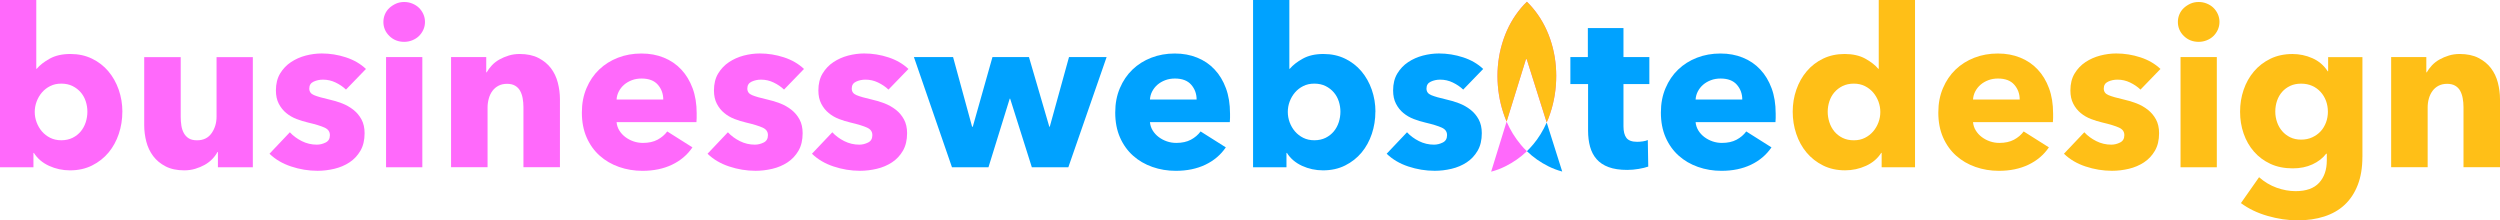
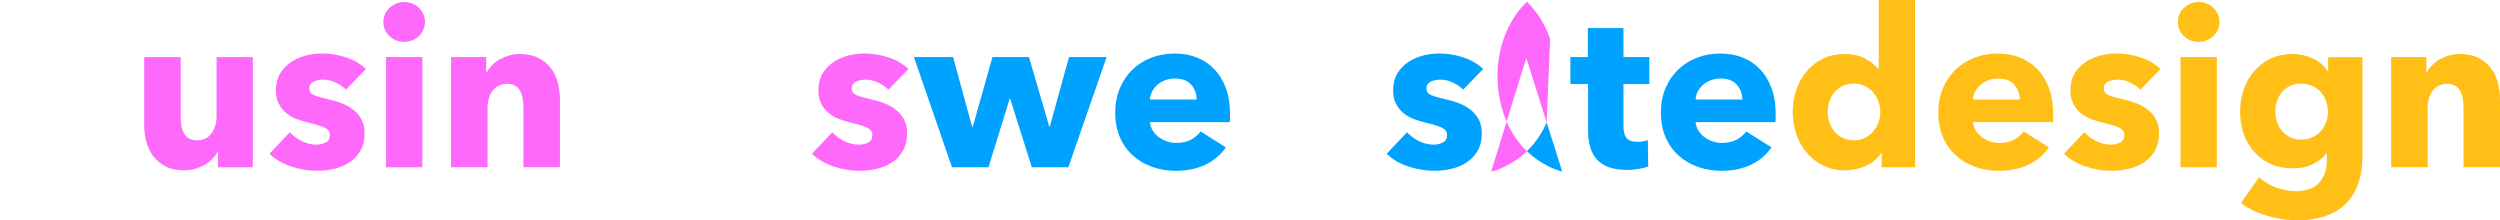
<svg xmlns="http://www.w3.org/2000/svg" id="Layer_1" viewBox="0 0 791.02 69.72">
  <defs>
    <style>.cls-1{fill:#00a2ff;}.cls-1,.cls-2,.cls-3{stroke-width:0px;}.cls-2{fill:#ffbf17;}.cls-3{fill:#ff69fb;}</style>
  </defs>
-   <path class="cls-3" d="M38.71,35.35c0,2.43-.37,4.76-1.12,7-.75,2.24-1.83,4.21-3.25,5.92-1.42,1.7-3.16,3.07-5.21,4.09-2.05,1.03-4.39,1.54-7,1.54-2.33,0-4.54-.48-6.62-1.43-2.08-.96-3.67-2.32-4.79-4.09h-.14v4.55H0V0h11.48v21.77h.14c.98-1.17,2.36-2.24,4.13-3.22,1.77-.98,3.94-1.47,6.51-1.47s4.79.49,6.83,1.47c2.03.98,3.76,2.31,5.18,3.99,1.42,1.68,2.52,3.63,3.29,5.84.77,2.22,1.16,4.54,1.16,6.96ZM27.65,35.35c0-1.12-.17-2.22-.52-3.29-.35-1.07-.88-2.02-1.58-2.83-.7-.82-1.56-1.48-2.59-2-1.03-.51-2.22-.77-3.57-.77s-2.47.26-3.5.77c-1.03.51-1.9,1.19-2.62,2.03-.72.84-1.28,1.8-1.68,2.87-.4,1.07-.6,2.17-.6,3.29s.2,2.22.6,3.29c.4,1.07.96,2.03,1.68,2.87.72.84,1.6,1.52,2.62,2.03,1.03.51,2.19.77,3.5.77s2.54-.26,3.57-.77c1.03-.51,1.89-1.19,2.59-2.03.7-.84,1.22-1.81,1.58-2.91.35-1.1.52-2.21.52-3.33Z" />
  <path class="cls-3" d="M68.95,52.92v-4.83h-.14c-.42.79-.97,1.54-1.65,2.24-.68.7-1.47,1.31-2.38,1.82-.91.51-1.91.93-3.01,1.26-1.1.33-2.25.49-3.46.49-2.33,0-4.3-.42-5.92-1.26s-2.92-1.92-3.92-3.25c-1-1.33-1.73-2.85-2.17-4.55-.44-1.7-.67-3.44-.67-5.21v-21.56h11.55v18.9c0,.98.07,1.91.21,2.8.14.89.41,1.68.8,2.38s.92,1.25,1.58,1.65c.65.4,1.52.59,2.59.59,2.01,0,3.54-.75,4.58-2.24,1.05-1.49,1.58-3.24,1.58-5.25v-18.83h11.48v34.86h-11.06Z" />
  <path class="cls-3" d="M109.48,28.35c-.93-.89-2.03-1.63-3.29-2.24-1.26-.61-2.59-.91-3.99-.91-1.07,0-2.06.21-2.97.63s-1.37,1.14-1.37,2.17.5,1.68,1.5,2.1c1,.42,2.62.89,4.87,1.4,1.31.28,2.62.68,3.96,1.19,1.33.51,2.53,1.19,3.6,2.03s1.94,1.87,2.59,3.08c.65,1.21.98,2.66.98,4.34,0,2.19-.44,4.05-1.33,5.57-.89,1.52-2.04,2.74-3.46,3.67-1.42.93-3.02,1.61-4.79,2.03-1.77.42-3.55.63-5.32.63-2.85,0-5.63-.46-8.36-1.37-2.73-.91-5.01-2.25-6.83-4.03l6.44-6.79c1.03,1.12,2.29,2.05,3.78,2.8,1.49.75,3.08,1.12,4.76,1.12.93,0,1.86-.22,2.77-.67.91-.44,1.36-1.22,1.36-2.34s-.56-1.87-1.68-2.38c-1.12-.51-2.87-1.05-5.25-1.61-1.21-.28-2.43-.65-3.64-1.12-1.21-.47-2.3-1.1-3.25-1.89-.96-.79-1.74-1.77-2.35-2.94-.61-1.17-.91-2.57-.91-4.2,0-2.1.44-3.88,1.33-5.36.89-1.47,2.03-2.67,3.43-3.6,1.4-.93,2.95-1.62,4.65-2.07,1.7-.44,3.4-.67,5.08-.67,2.61,0,5.17.41,7.67,1.23,2.5.82,4.61,2.04,6.33,3.67l-6.3,6.51Z" />
  <path class="cls-3" d="M134.47,6.93c0,.89-.17,1.71-.53,2.49-.35.77-.82,1.43-1.4,2-.58.56-1.28,1-2.1,1.33-.82.33-1.67.49-2.55.49-1.87,0-3.43-.62-4.69-1.85-1.26-1.24-1.89-2.72-1.89-4.45,0-.84.16-1.64.49-2.42.33-.77.79-1.43,1.4-2,.61-.56,1.31-1.01,2.1-1.37.79-.35,1.66-.52,2.59-.52.89,0,1.74.16,2.55.49s1.52.77,2.1,1.33c.58.56,1.05,1.23,1.4,2,.35.77.53,1.6.53,2.49ZM122.15,52.92V18.06h11.48v34.86h-11.48Z" />
  <path class="cls-3" d="M165.62,52.92v-19.04c0-.98-.08-1.91-.25-2.8-.16-.89-.43-1.67-.81-2.35-.37-.68-.9-1.21-1.57-1.61-.68-.4-1.53-.6-2.56-.6s-1.92.2-2.69.6c-.77.4-1.41.94-1.93,1.64s-.9,1.5-1.15,2.42c-.26.91-.39,1.86-.39,2.83v18.9h-11.55V18.06h11.13v4.83h.14c.42-.75.97-1.48,1.64-2.21.68-.72,1.47-1.34,2.38-1.85.91-.51,1.9-.93,2.98-1.26,1.07-.33,2.22-.49,3.43-.49,2.33,0,4.32.42,5.95,1.26,1.63.84,2.95,1.92,3.96,3.25,1,1.33,1.73,2.86,2.17,4.58.44,1.73.67,3.45.67,5.18v21.56h-11.55Z" />
-   <path class="cls-3" d="M220.43,35.91v1.4c0,.47-.02.91-.07,1.33h-25.27c.09.98.38,1.87.88,2.66.49.79,1.12,1.48,1.89,2.06.77.58,1.63,1.04,2.59,1.37.96.33,1.95.49,2.97.49,1.82,0,3.36-.34,4.62-1.01,1.26-.68,2.29-1.55,3.08-2.62l7.98,5.04c-1.63,2.38-3.79,4.21-6.48,5.49-2.68,1.28-5.8,1.93-9.34,1.93-2.61,0-5.09-.41-7.42-1.23-2.33-.82-4.38-2.01-6.12-3.57s-3.13-3.49-4.13-5.78c-1-2.29-1.5-4.9-1.5-7.84s.49-5.42,1.47-7.74c.98-2.31,2.31-4.27,3.99-5.88,1.68-1.61,3.66-2.86,5.95-3.75,2.29-.89,4.76-1.33,7.42-1.33s4.92.43,7.07,1.29c2.15.86,3.99,2.11,5.53,3.75,1.54,1.63,2.74,3.62,3.61,5.95.86,2.33,1.29,4.99,1.29,7.98ZM209.86,31.5c0-1.82-.57-3.38-1.71-4.69-1.14-1.31-2.86-1.96-5.15-1.96-1.12,0-2.15.17-3.08.53-.93.35-1.75.83-2.45,1.43-.7.61-1.26,1.32-1.68,2.13-.42.82-.65,1.67-.7,2.56h14.77Z" />
-   <path class="cls-3" d="M248.08,28.35c-.93-.89-2.03-1.63-3.29-2.24-1.26-.61-2.59-.91-3.99-.91-1.07,0-2.06.21-2.97.63s-1.37,1.14-1.37,2.17.5,1.68,1.5,2.1c1,.42,2.62.89,4.87,1.4,1.31.28,2.62.68,3.96,1.19,1.33.51,2.53,1.19,3.6,2.03s1.94,1.87,2.59,3.08c.65,1.21.98,2.66.98,4.34,0,2.19-.44,4.05-1.33,5.57-.89,1.52-2.04,2.74-3.46,3.67-1.42.93-3.02,1.61-4.79,2.03-1.77.42-3.55.63-5.32.63-2.85,0-5.63-.46-8.36-1.37-2.73-.91-5.01-2.25-6.83-4.03l6.44-6.79c1.03,1.12,2.29,2.05,3.78,2.8,1.49.75,3.08,1.12,4.76,1.12.93,0,1.86-.22,2.77-.67.91-.44,1.36-1.22,1.36-2.34s-.56-1.87-1.68-2.38c-1.12-.51-2.87-1.05-5.25-1.61-1.21-.28-2.43-.65-3.64-1.12-1.21-.47-2.3-1.1-3.25-1.89-.96-.79-1.74-1.77-2.35-2.94-.61-1.17-.91-2.57-.91-4.2,0-2.1.44-3.88,1.33-5.36.89-1.47,2.03-2.67,3.43-3.6,1.4-.93,2.95-1.62,4.65-2.07,1.7-.44,3.4-.67,5.08-.67,2.61,0,5.17.41,7.67,1.23,2.5.82,4.61,2.04,6.33,3.67l-6.3,6.51Z" />
  <path class="cls-3" d="M281.12,28.35c-.93-.89-2.03-1.63-3.29-2.24-1.26-.61-2.59-.91-3.99-.91-1.07,0-2.06.21-2.97.63s-1.37,1.14-1.37,2.17.5,1.68,1.5,2.1c1,.42,2.62.89,4.87,1.4,1.31.28,2.62.68,3.96,1.19,1.33.51,2.53,1.19,3.61,2.03,1.07.84,1.94,1.87,2.59,3.08.65,1.21.98,2.66.98,4.34,0,2.19-.45,4.05-1.33,5.57-.89,1.52-2.04,2.74-3.46,3.67-1.42.93-3.02,1.61-4.8,2.03-1.77.42-3.55.63-5.32.63-2.85,0-5.63-.46-8.36-1.37-2.73-.91-5.01-2.25-6.83-4.03l6.44-6.79c1.03,1.12,2.29,2.05,3.78,2.8,1.49.75,3.08,1.12,4.76,1.12.93,0,1.86-.22,2.77-.67.91-.44,1.36-1.22,1.36-2.34s-.56-1.87-1.68-2.38c-1.12-.51-2.87-1.05-5.25-1.61-1.21-.28-2.43-.65-3.64-1.12-1.21-.47-2.3-1.1-3.25-1.89-.96-.79-1.74-1.77-2.35-2.94-.61-1.17-.91-2.57-.91-4.2,0-2.1.44-3.88,1.33-5.36.89-1.47,2.03-2.67,3.43-3.6,1.4-.93,2.95-1.62,4.65-2.07,1.7-.44,3.4-.67,5.08-.67,2.61,0,5.17.41,7.67,1.23,2.5.82,4.61,2.04,6.34,3.67l-6.3,6.51Z" />
  <path class="cls-1" d="M338.03,52.92h-11.55l-6.86-21.7h-.14l-6.72,21.7h-11.55l-12.04-34.86h12.39l6.02,22.05h.21l6.23-22.05h11.55l6.44,22.05h.14l6.09-22.05h11.9l-12.11,34.86Z" />
  <path class="cls-1" d="M389.19,35.91v1.4c0,.47-.02.91-.07,1.33h-25.27c.09.98.39,1.87.88,2.66.49.79,1.12,1.48,1.89,2.06.77.58,1.63,1.04,2.59,1.37.96.33,1.95.49,2.97.49,1.82,0,3.36-.34,4.62-1.01s2.29-1.55,3.08-2.62l7.98,5.04c-1.63,2.38-3.79,4.21-6.48,5.49-2.68,1.28-5.8,1.93-9.34,1.93-2.61,0-5.09-.41-7.42-1.23-2.33-.82-4.38-2.01-6.12-3.57s-3.13-3.49-4.13-5.78c-1-2.29-1.5-4.9-1.5-7.84s.49-5.42,1.47-7.74c.98-2.31,2.31-4.27,3.99-5.88,1.68-1.61,3.66-2.86,5.95-3.75,2.29-.89,4.76-1.33,7.42-1.33s4.92.43,7.07,1.29c2.15.86,3.99,2.11,5.53,3.75,1.54,1.63,2.74,3.62,3.6,5.95.86,2.33,1.29,4.99,1.29,7.98ZM378.62,31.5c0-1.82-.57-3.38-1.71-4.69-1.14-1.31-2.86-1.96-5.15-1.96-1.12,0-2.15.17-3.08.53-.93.35-1.75.83-2.45,1.43-.7.61-1.26,1.32-1.68,2.13-.42.82-.65,1.67-.7,2.56h14.77Z" />
-   <path class="cls-1" d="M435.18,35.35c0,2.43-.37,4.76-1.12,7-.75,2.24-1.83,4.21-3.25,5.92-1.42,1.7-3.16,3.07-5.21,4.09-2.05,1.03-4.39,1.54-7,1.54-2.33,0-4.54-.48-6.62-1.43-2.08-.96-3.67-2.32-4.79-4.09h-.14v4.55h-10.57V0h11.48v21.77h.14c.98-1.17,2.36-2.24,4.13-3.22,1.77-.98,3.94-1.47,6.51-1.47s4.79.49,6.83,1.47c2.03.98,3.76,2.31,5.18,3.99,1.42,1.68,2.52,3.63,3.29,5.84.77,2.22,1.16,4.54,1.16,6.96ZM424.12,35.35c0-1.12-.17-2.22-.52-3.29-.35-1.07-.88-2.02-1.58-2.83-.7-.82-1.56-1.48-2.59-2-1.03-.51-2.22-.77-3.57-.77s-2.47.26-3.5.77c-1.03.51-1.9,1.19-2.62,2.03s-1.28,1.8-1.68,2.87c-.4,1.07-.59,2.17-.59,3.29s.2,2.22.59,3.29c.4,1.07.96,2.03,1.68,2.87.72.84,1.6,1.52,2.62,2.03,1.03.51,2.19.77,3.5.77s2.54-.26,3.57-.77c1.03-.51,1.89-1.19,2.59-2.03.7-.84,1.22-1.81,1.58-2.91.35-1.1.52-2.21.52-3.33Z" />
  <path class="cls-1" d="M462.97,28.35c-.93-.89-2.03-1.63-3.29-2.24-1.26-.61-2.59-.91-3.99-.91-1.07,0-2.07.21-2.97.63-.91.42-1.37,1.14-1.37,2.17s.5,1.68,1.5,2.1c1,.42,2.62.89,4.87,1.4,1.31.28,2.62.68,3.96,1.19,1.33.51,2.53,1.19,3.6,2.03,1.07.84,1.94,1.87,2.59,3.08.65,1.21.98,2.66.98,4.34,0,2.19-.44,4.05-1.33,5.57-.89,1.52-2.04,2.74-3.46,3.67-1.42.93-3.02,1.61-4.79,2.03-1.77.42-3.55.63-5.32.63-2.85,0-5.63-.46-8.37-1.37-2.73-.91-5-2.25-6.83-4.03l6.44-6.79c1.03,1.12,2.29,2.05,3.78,2.8,1.49.75,3.08,1.12,4.76,1.12.93,0,1.86-.22,2.76-.67.91-.44,1.37-1.22,1.37-2.34s-.56-1.87-1.68-2.38c-1.12-.51-2.87-1.05-5.25-1.61-1.21-.28-2.43-.65-3.64-1.12s-2.3-1.1-3.25-1.89c-.96-.79-1.74-1.77-2.34-2.94-.61-1.17-.91-2.57-.91-4.2,0-2.1.44-3.88,1.33-5.36.89-1.47,2.03-2.67,3.43-3.6,1.4-.93,2.95-1.62,4.66-2.07,1.7-.44,3.4-.67,5.08-.67,2.61,0,5.17.41,7.67,1.23,2.5.82,4.61,2.04,6.33,3.67l-6.3,6.51Z" />
  <path class="cls-1" d="M513.68,26.6v13.35c0,1.64.31,2.87.94,3.69s1.76,1.23,3.4,1.23c.56,0,1.15-.05,1.79-.14.63-.09,1.15-.23,1.57-.42l.14,8.4c-.79.28-1.8.52-3.01.73s-2.43.32-3.64.32c-2.33,0-4.29-.29-5.88-.88-1.59-.58-2.86-1.43-3.82-2.53-.96-1.1-1.64-2.41-2.06-3.93-.42-1.52-.63-3.22-.63-5.09v-14.74h-5.6v-8.54h5.53v-9.17h11.27v9.17h8.19v8.54h-8.19Z" />
  <path class="cls-1" d="M561.84,35.91v1.4c0,.47-.02.91-.07,1.33h-25.27c.09.98.39,1.87.88,2.66.49.79,1.12,1.48,1.89,2.06.77.58,1.63,1.04,2.59,1.37.96.33,1.95.49,2.97.49,1.82,0,3.36-.34,4.62-1.01s2.29-1.55,3.08-2.62l7.98,5.04c-1.63,2.38-3.79,4.21-6.48,5.49-2.68,1.28-5.8,1.93-9.34,1.93-2.61,0-5.09-.41-7.42-1.23-2.33-.82-4.38-2.01-6.12-3.57s-3.13-3.49-4.13-5.78c-1-2.29-1.5-4.9-1.5-7.84s.49-5.42,1.47-7.74c.98-2.31,2.31-4.27,3.99-5.88,1.68-1.61,3.66-2.86,5.95-3.75,2.29-.89,4.76-1.33,7.42-1.33s4.92.43,7.07,1.29c2.15.86,3.99,2.11,5.53,3.75,1.54,1.63,2.74,3.62,3.6,5.95.86,2.33,1.29,4.99,1.29,7.98ZM551.27,31.5c0-1.82-.57-3.38-1.71-4.69-1.14-1.31-2.86-1.96-5.15-1.96-1.12,0-2.15.17-3.08.53-.93.35-1.75.83-2.45,1.43-.7.61-1.26,1.32-1.68,2.13-.42.82-.65,1.67-.7,2.56h14.77Z" />
  <path class="cls-2" d="M595.37,52.92v-4.55h-.14c-1.12,1.77-2.72,3.14-4.8,4.09s-4.28,1.43-6.61,1.43c-2.61,0-4.95-.51-7-1.54-2.05-1.03-3.79-2.39-5.21-4.09-1.42-1.7-2.51-3.67-3.26-5.92-.75-2.24-1.12-4.57-1.12-7s.38-4.75,1.15-6.96c.77-2.22,1.87-4.17,3.29-5.84,1.42-1.68,3.15-3.01,5.18-3.99,2.03-.98,4.3-1.47,6.82-1.47s4.74.49,6.51,1.47c1.77.98,3.15,2.05,4.13,3.22h.14V0h11.48v52.92h-10.57ZM594.95,35.42c0-1.12-.2-2.22-.59-3.29-.4-1.07-.96-2.03-1.68-2.87s-1.6-1.52-2.62-2.03c-1.03-.51-2.19-.77-3.5-.77s-2.54.26-3.57.77c-1.03.51-1.89,1.18-2.59,2-.7.82-1.22,1.76-1.57,2.83-.35,1.07-.53,2.17-.53,3.29s.17,2.23.53,3.33c.35,1.1.88,2.06,1.57,2.91.7.84,1.56,1.52,2.59,2.03,1.03.51,2.22.77,3.57.77s2.47-.26,3.5-.77c1.03-.51,1.9-1.19,2.62-2.03.72-.84,1.28-1.8,1.68-2.87.4-1.07.59-2.17.59-3.29Z" />
  <path class="cls-2" d="M649.62,35.91v1.4c0,.47-.02.91-.07,1.33h-25.27c.09.98.39,1.87.88,2.66.49.79,1.12,1.48,1.89,2.06.77.58,1.63,1.04,2.59,1.37.96.33,1.95.49,2.97.49,1.82,0,3.36-.34,4.62-1.01s2.29-1.55,3.08-2.62l7.98,5.04c-1.63,2.38-3.79,4.21-6.48,5.49-2.68,1.28-5.8,1.93-9.34,1.93-2.61,0-5.09-.41-7.42-1.23-2.33-.82-4.38-2.01-6.12-3.57s-3.13-3.49-4.13-5.78c-1-2.29-1.5-4.9-1.5-7.84s.49-5.42,1.47-7.74c.98-2.31,2.31-4.27,3.99-5.88,1.68-1.61,3.66-2.86,5.95-3.75,2.29-.89,4.76-1.33,7.42-1.33s4.92.43,7.07,1.29c2.15.86,3.99,2.11,5.53,3.75,1.54,1.63,2.74,3.62,3.6,5.95.86,2.33,1.29,4.99,1.29,7.98ZM639.05,31.5c0-1.82-.57-3.38-1.71-4.69-1.14-1.31-2.86-1.96-5.15-1.96-1.12,0-2.15.17-3.08.53-.93.35-1.75.83-2.45,1.43-.7.61-1.26,1.32-1.68,2.13-.42.82-.65,1.67-.7,2.56h14.77Z" />
  <path class="cls-2" d="M677.27,28.35c-.93-.89-2.03-1.63-3.29-2.24-1.26-.61-2.59-.91-3.99-.91-1.07,0-2.07.21-2.97.63-.91.42-1.37,1.14-1.37,2.17s.5,1.68,1.5,2.1c1,.42,2.62.89,4.87,1.4,1.31.28,2.62.68,3.96,1.19,1.33.51,2.53,1.19,3.6,2.03,1.07.84,1.94,1.87,2.59,3.08.65,1.21.98,2.66.98,4.34,0,2.19-.44,4.05-1.33,5.57-.89,1.52-2.04,2.74-3.46,3.67-1.42.93-3.02,1.61-4.79,2.03-1.77.42-3.55.63-5.32.63-2.85,0-5.63-.46-8.37-1.37-2.73-.91-5-2.25-6.83-4.03l6.44-6.79c1.03,1.12,2.29,2.05,3.78,2.8,1.49.75,3.08,1.12,4.76,1.12.93,0,1.86-.22,2.76-.67.91-.44,1.37-1.22,1.37-2.34s-.56-1.87-1.68-2.38c-1.12-.51-2.87-1.05-5.25-1.61-1.21-.28-2.43-.65-3.64-1.12s-2.3-1.1-3.25-1.89c-.96-.79-1.74-1.77-2.34-2.94-.61-1.17-.91-2.57-.91-4.2,0-2.1.44-3.88,1.33-5.36.89-1.47,2.03-2.67,3.43-3.6,1.4-.93,2.95-1.62,4.66-2.07,1.7-.44,3.4-.67,5.08-.67,2.61,0,5.17.41,7.67,1.23,2.5.82,4.61,2.04,6.33,3.67l-6.3,6.51Z" />
  <path class="cls-2" d="M702.26,6.93c0,.89-.18,1.71-.53,2.49-.35.77-.82,1.43-1.4,2-.58.56-1.28,1-2.1,1.33-.82.33-1.67.49-2.55.49-1.87,0-3.43-.62-4.69-1.85s-1.89-2.72-1.89-4.45c0-.84.16-1.64.49-2.42.33-.77.79-1.43,1.4-2,.61-.56,1.31-1.01,2.1-1.37.79-.35,1.66-.52,2.59-.52.89,0,1.74.16,2.55.49.82.33,1.52.77,2.1,1.33.58.56,1.05,1.23,1.4,2,.35.77.53,1.6.53,2.49ZM689.94,52.92V18.06h11.48v34.86h-11.48Z" />
  <path class="cls-2" d="M747.48,49.63c0,3.41-.49,6.37-1.47,8.89-.98,2.52-2.36,4.61-4.13,6.27-1.77,1.66-3.93,2.89-6.47,3.71-2.54.82-5.36,1.22-8.44,1.22s-6.24-.47-9.48-1.4c-3.24-.93-6.06-2.29-8.44-4.06l5.74-8.19c1.68,1.49,3.54,2.6,5.57,3.33,2.03.72,4.02,1.08,5.98,1.08,3.36,0,5.84-.89,7.46-2.66s2.42-4.13,2.42-7.07v-2.1h-.21c-1.07,1.4-2.52,2.52-4.34,3.36s-3.9,1.26-6.23,1.26c-2.66,0-5.02-.48-7.07-1.43-2.05-.96-3.79-2.25-5.21-3.89-1.42-1.63-2.51-3.53-3.26-5.7-.75-2.17-1.12-4.47-1.12-6.9s.37-4.74,1.12-6.93c.75-2.19,1.83-4.13,3.26-5.81,1.42-1.68,3.16-3.02,5.21-4.02,2.05-1,4.39-1.5,7-1.5,2.19,0,4.29.44,6.3,1.33,2.01.89,3.62,2.26,4.83,4.13h.14v-4.48h10.85v31.57ZM736.56,35.28c0-1.17-.2-2.29-.59-3.36-.4-1.07-.97-2.02-1.71-2.83-.75-.82-1.63-1.46-2.66-1.92s-2.19-.7-3.5-.7-2.46.23-3.46.7c-1,.47-1.85,1.1-2.55,1.89-.7.79-1.24,1.73-1.61,2.8-.37,1.07-.56,2.22-.56,3.43s.19,2.29.56,3.36c.37,1.07.91,2.02,1.61,2.83.7.82,1.55,1.47,2.55,1.96,1,.49,2.16.74,3.46.74s2.49-.25,3.54-.74,1.94-1.13,2.66-1.92c.72-.79,1.28-1.73,1.68-2.8.4-1.07.59-2.22.59-3.43Z" />
  <path class="cls-2" d="M779.47,52.92v-19.04c0-.98-.08-1.91-.25-2.8-.16-.89-.43-1.67-.8-2.35-.37-.68-.9-1.21-1.58-1.61-.68-.4-1.53-.6-2.55-.6s-1.93.2-2.7.6c-.77.4-1.41.94-1.92,1.64-.51.7-.9,1.5-1.16,2.42-.26.91-.38,1.86-.38,2.83v18.9h-11.55V18.06h11.13v4.83h.14c.42-.75.97-1.48,1.64-2.21.68-.72,1.47-1.34,2.38-1.85.91-.51,1.9-.93,2.97-1.26,1.07-.33,2.22-.49,3.43-.49,2.33,0,4.32.42,5.95,1.26,1.63.84,2.95,1.92,3.96,3.25,1,1.33,1.73,2.86,2.17,4.58.44,1.73.67,3.45.67,5.18v21.56h-11.55Z" />
-   <path class="cls-3" d="M490.47,12.32c-1.29-3.73-3.14-7-5.53-9.82-.57-.69-1.18-1.33-1.82-1.95-.66.62-1.26,1.26-1.83,1.95-2.39,2.83-4.24,6.09-5.53,9.82-1.29,3.73-1.95,7.64-1.95,11.7s.64,8.01,1.88,11.77c.3.93.66,1.82,1.01,2.69l6.12-19.76h.24s6.32,20.03,6.32,20.03c.44-.96.81-1.93,1.14-2.96,1.26-3.77,1.88-7.69,1.88-11.77,0-4.07-.64-7.97-1.93-11.7Z" />
+   <path class="cls-3" d="M490.47,12.32c-1.29-3.73-3.14-7-5.53-9.82-.57-.69-1.18-1.33-1.82-1.95-.66.62-1.26,1.26-1.83,1.95-2.39,2.83-4.24,6.09-5.53,9.82-1.29,3.73-1.95,7.64-1.95,11.7s.64,8.01,1.88,11.77c.3.93.66,1.82,1.01,2.69l6.12-19.76h.24s6.32,20.03,6.32,20.03Z" />
  <path class="cls-3" d="M481.17,45.75c-1.82-2.17-3.3-4.59-4.47-7.26l-4.89,15.83c1.56-.4,3.06-.98,4.47-1.68,2.57-1.28,4.86-2.88,6.84-4.79-.69-.64-1.33-1.35-1.95-2.09Z" />
  <path class="cls-1" d="M485.06,45.75c-.61.74-1.26,1.43-1.93,2.09,1.98,1.92,4.25,3.52,6.81,4.79,1.38.69,2.83,1.24,4.36,1.65l-4.91-15.52c-1.13,2.57-2.57,4.91-4.32,7Z" />
-   <path class="cls-2" d="M492.41,24.02c0-4.07-.64-7.97-1.93-11.7-1.29-3.73-3.14-7-5.53-9.82-.57-.69-1.18-1.33-1.82-1.95-.66.62-1.26,1.26-1.83,1.95-2.39,2.83-4.24,6.09-5.53,9.82-1.29,3.73-1.95,7.64-1.95,11.7,0,4.09.64,8.01,1.88,11.77.3.93.66,1.82,1.01,2.69l6.12-19.76h.24s6.32,20.03,6.32,20.03c.44-.96.81-1.93,1.14-2.96,1.26-3.77,1.88-7.69,1.88-11.77Z" />
</svg>